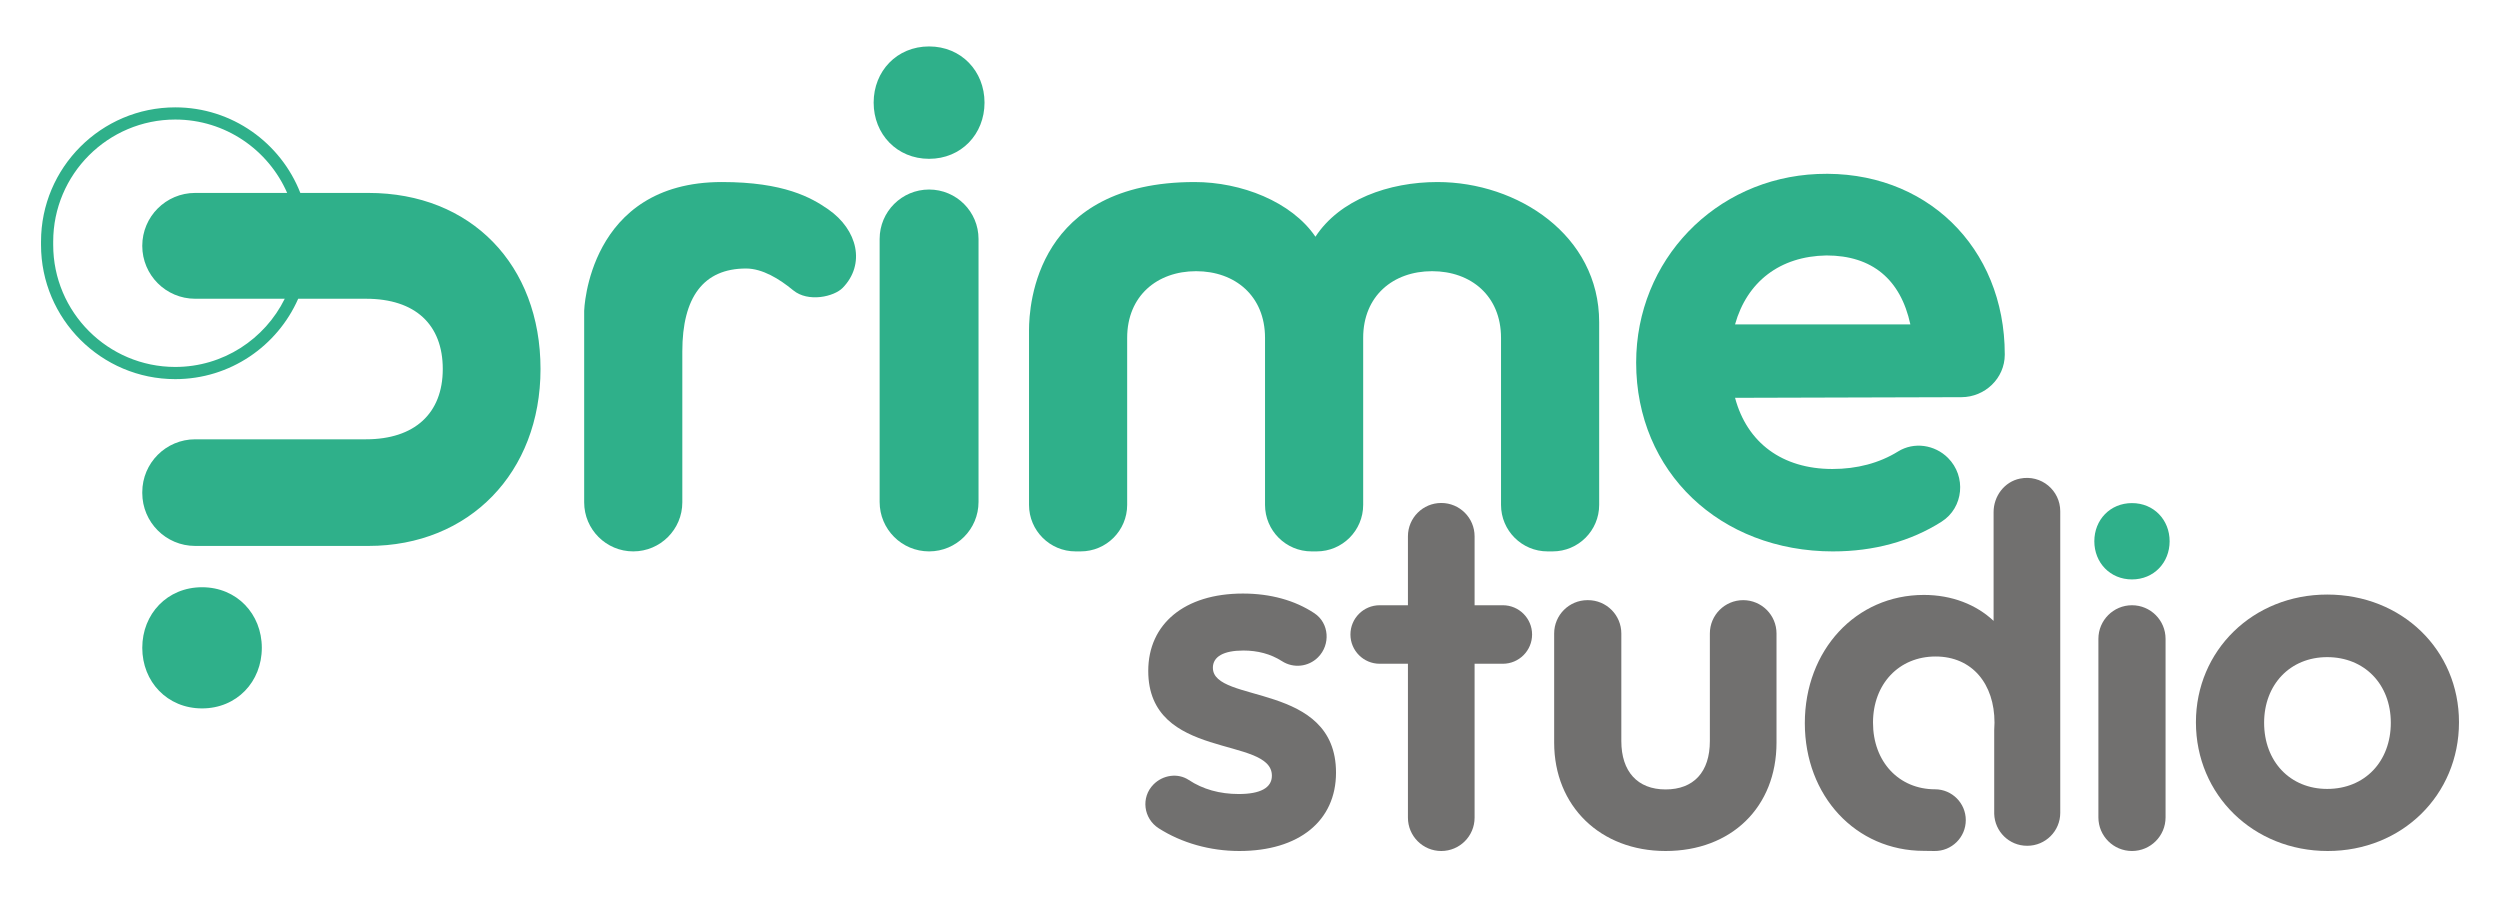
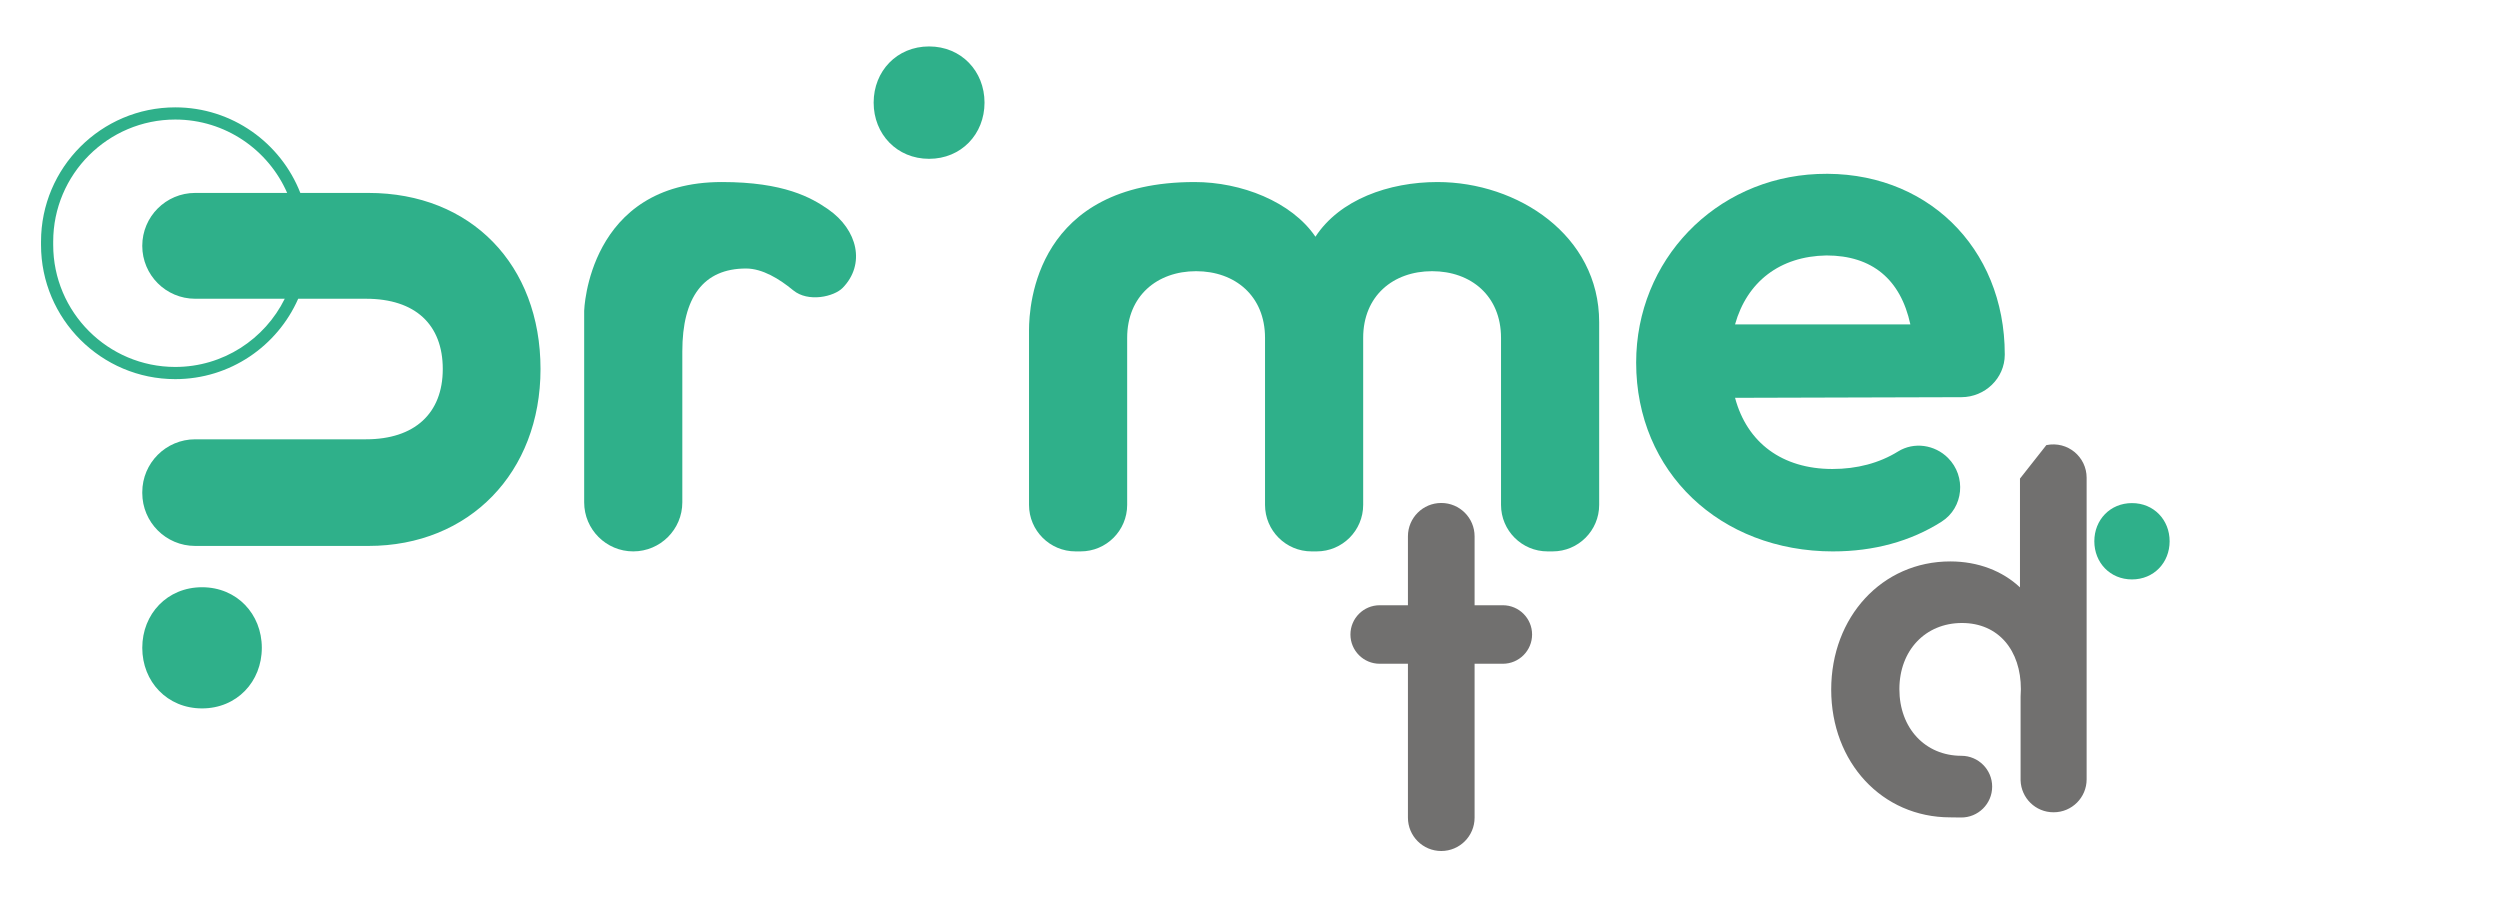
<svg xmlns="http://www.w3.org/2000/svg" id="uuid-8e33536f-17bc-45a5-9b13-0b8734e7f080" width="390" height="140" viewBox="0 0 390 140">
  <path d="M285.978,86.018c6.294,0,12.086-1.56,16.915-4.64,3.436-2.192,3.875-7.062.993-9.944-2.068-2.068-5.307-2.546-7.792-1.003-2.912,1.808-6.409,2.731-10.233,2.731-7.831,0-13.322-4.09-15.193-11.103l35.315-.1c3.674-.01,6.753-2.945,6.761-6.619v-.06c0-16.712-12.368-28.848-29.216-28.138-15.969.673-28.29,13.445-28.288,29.428.002,17.062,13.093,29.45,30.739,29.45ZM284.926,39.851c7.13,0,11.572,3.74,13.09,10.753h-27.349c1.871-6.663,7.012-10.636,14.259-10.753Z" style="fill:#2fb08a;" />
-   <path d="M144.937,29.566c-4.261,0-7.714,3.454-7.714,7.714v41.023c0,4.261,3.454,7.714,7.714,7.714s7.714-3.454,7.714-7.714v-41.023c0-4.261-3.454-7.714-7.714-7.714Z" style="fill:#2fb08a;" />
  <path d="M144.936,7.244c-5.026,0-8.647,3.857-8.647,8.766s3.622,8.766,8.647,8.766,8.649-3.857,8.649-8.766-3.624-8.766-8.649-8.766Z" style="fill:#2fb08a;" />
  <path d="M249.471,78.762v-28.508c0-13.558-12.718-21.856-25.224-21.856-7.598,0-15.267,2.747-19.037,8.532-3.739-5.493-11.603-8.532-18.848-8.532-24.691,0-25.835,19.096-25.835,23.104v27.26c0,4.008,3.249,7.256,7.257,7.256h.798c4.007,0,7.256-3.249,7.256-7.256v-26.054c0-6.545,4.675-10.402,10.753-10.402s10.753,3.857,10.753,10.402v26.054c0,4.008,3.249,7.256,7.257,7.256h.798c4.007,0,7.256-3.249,7.256-7.256v-26.054c0-6.545,4.673-10.402,10.751-10.402s10.753,3.857,10.753,10.402v26.054c0,4.008,3.249,7.256,7.257,7.256h.798c4.007,0,7.256-3.249,7.256-7.256Z" style="fill:#2fb08a;" />
  <path d="M129.198,32.653c-2.611-1.812-6.879-4.256-16.586-4.256-20.921,0-21.481,20.088-21.481,20.088v29.877c0,4.228,3.428,7.655,7.655,7.655s7.656-3.427,7.656-7.655v-23.551c0-8.415,3.279-12.923,9.94-12.923,2.544,0,5.183,1.602,7.351,3.393,2.343,1.936,6.386,1,7.727-.377,3.581-3.675,2.356-9.047-2.262-12.251Z" style="fill:#2fb08a;" />
-   <path d="M363.044,92.751c-11.589,0-20.48,8.731-20.48,19.923,0,11.35,8.97,20.082,20.558,20.082s20.48-8.731,20.48-20.082c0-11.272-8.89-19.923-20.558-19.923ZM363.044,123.072c-5.795,0-9.842-4.286-9.842-10.319,0-5.953,4.048-10.24,9.842-10.24s9.922,4.207,9.922,10.24-4.048,10.319-9.922,10.319Z" style="fill:#71706f;" />
-   <path d="M189.207,104.181c0-1.746,1.667-2.699,4.762-2.699,2.183,0,4.23.51,6.029,1.665,1.781,1.143,4.117.889,5.613-.607,1.976-1.976,1.759-5.334-.57-6.877-3.052-2.023-6.867-3.07-11.151-3.07-9.128,0-14.764,4.762-14.764,12.065,0,14.05,19.288,10.081,19.288,16.351,0,1.905-1.825,2.858-5.158,2.858-3,0-5.612-.739-7.807-2.19-1.729-1.142-4.053-.775-5.509.699-1.986,2.011-1.566,5.314.815,6.836,3.557,2.274,7.992,3.544,12.581,3.544,9.286,0,15.081-4.683,15.081-12.224,0-14.208-19.208-10.716-19.208-16.351Z" style="fill:#71706f;" />
  <path d="M234.441,94.418h-4.405v-10.755c0-2.871-2.328-5.199-5.199-5.199s-5.199,2.327-5.199,5.199v10.755h-4.406c-2.521,0-4.564,2.043-4.564,4.564s2.043,4.564,4.564,4.564h4.406v24.011c0,2.872,2.328,5.199,5.199,5.199s5.199-2.327,5.199-5.199v-24.011h4.405c2.521,0,4.564-2.043,4.564-4.564s-2.043-4.564-4.564-4.564Z" style="fill:#71706f;" />
-   <path d="M271.937,93.624c-2.871,0-5.199,2.328-5.199,5.199v16.788c0,4.842-2.54,7.541-6.906,7.541s-6.905-2.778-6.905-7.541v-16.788c0-2.871-2.328-5.199-5.199-5.199h-.08c-2.871,0-5.199,2.328-5.199,5.199v17.026c0,9.922,7.223,16.907,17.383,16.907,10.24,0,17.304-6.826,17.304-16.907v-17.026c0-2.871-2.327-5.199-5.199-5.199Z" style="fill:#71706f;" />
-   <path d="M315.115,74.661c-2.432.491-4.115,2.745-4.115,5.226v16.969c-2.699-2.54-6.509-4.048-10.874-4.048-10.636,0-18.573,8.652-18.573,20.003s7.937,19.923,18.573,19.923c.2,0,.842.01,1.652.022,2.685.038,4.884-2.127,4.884-4.813v-.008c0-2.644-2.143-4.796-4.786-4.805h-.003c-5.636,0-9.684-4.287-9.684-10.398,0-6.033,4.048-10.319,9.762-10.319s9.191,4.286,9.191,10.319c0,.402-.017.794-.046,1.178v13.044c.082,2.765,2.336,4.986,5.122,4.986h.044c2.837,0,5.137-2.3,5.137-5.137v-47.053c0-3.225-2.937-5.765-6.283-5.089Z" style="fill:#71706f;" />
-   <path d="M332.589,94.418c-2.894,0-5.239,2.346-5.239,5.239v27.86c0,2.894,2.345,5.239,5.239,5.239s5.239-2.345,5.239-5.239v-27.86c0-2.894-2.345-5.239-5.239-5.239Z" style="fill:#71706f;" />
+   <path d="M315.115,74.661v16.969c-2.699-2.54-6.509-4.048-10.874-4.048-10.636,0-18.573,8.652-18.573,20.003s7.937,19.923,18.573,19.923c.2,0,.842.01,1.652.022,2.685.038,4.884-2.127,4.884-4.813v-.008c0-2.644-2.143-4.796-4.786-4.805h-.003c-5.636,0-9.684-4.287-9.684-10.398,0-6.033,4.048-10.319,9.762-10.319s9.191,4.286,9.191,10.319c0,.402-.017.794-.046,1.178v13.044c.082,2.765,2.336,4.986,5.122,4.986h.044c2.837,0,5.137-2.3,5.137-5.137v-47.053c0-3.225-2.937-5.765-6.283-5.089Z" style="fill:#71706f;" />
  <path d="M332.588,78.483c-3.413,0-5.873,2.62-5.873,5.954s2.46,5.953,5.873,5.953,5.874-2.619,5.874-5.953-2.461-5.954-5.874-5.954Z" style="fill:#2fb08a;" />
  <path d="M57.478,30.097h-10.626c-3.048-7.804-10.642-13.349-19.511-13.349-11.547,0-20.942,9.395-20.942,20.942v.513c0,11.547,9.395,20.942,20.942,20.942,8.56,0,15.933-5.165,19.177-12.54h10.583c7.687,0,11.972,4.033,11.972,10.964s-4.411,10.962-11.972,10.962h-26.652c-4.559,0-8.254,3.695-8.254,8.254v.127c0,4.559,3.695,8.254,8.254,8.254h27.03c15.752,0,26.842-11.467,26.842-27.597,0-16.257-10.837-27.472-26.842-27.472ZM27.34,57.244c-10.5,0-19.041-8.542-19.041-19.041v-.513c0-10.5,8.542-19.041,19.041-19.041,7.802,0,14.519,4.718,17.457,11.448h-14.35c-4.559,0-8.254,3.695-8.254,8.254s3.695,8.254,8.254,8.254h13.974c-3.11,6.297-9.597,10.639-17.082,10.639Z" style="fill:#2fb08a;" />
  <path d="M31.518,91.609c-5.419,0-9.324,4.159-9.324,9.452s3.905,9.451,9.324,9.451,9.326-4.158,9.326-9.451-3.907-9.452-9.326-9.452Z" style="fill:#2fb08a;" />
</svg>